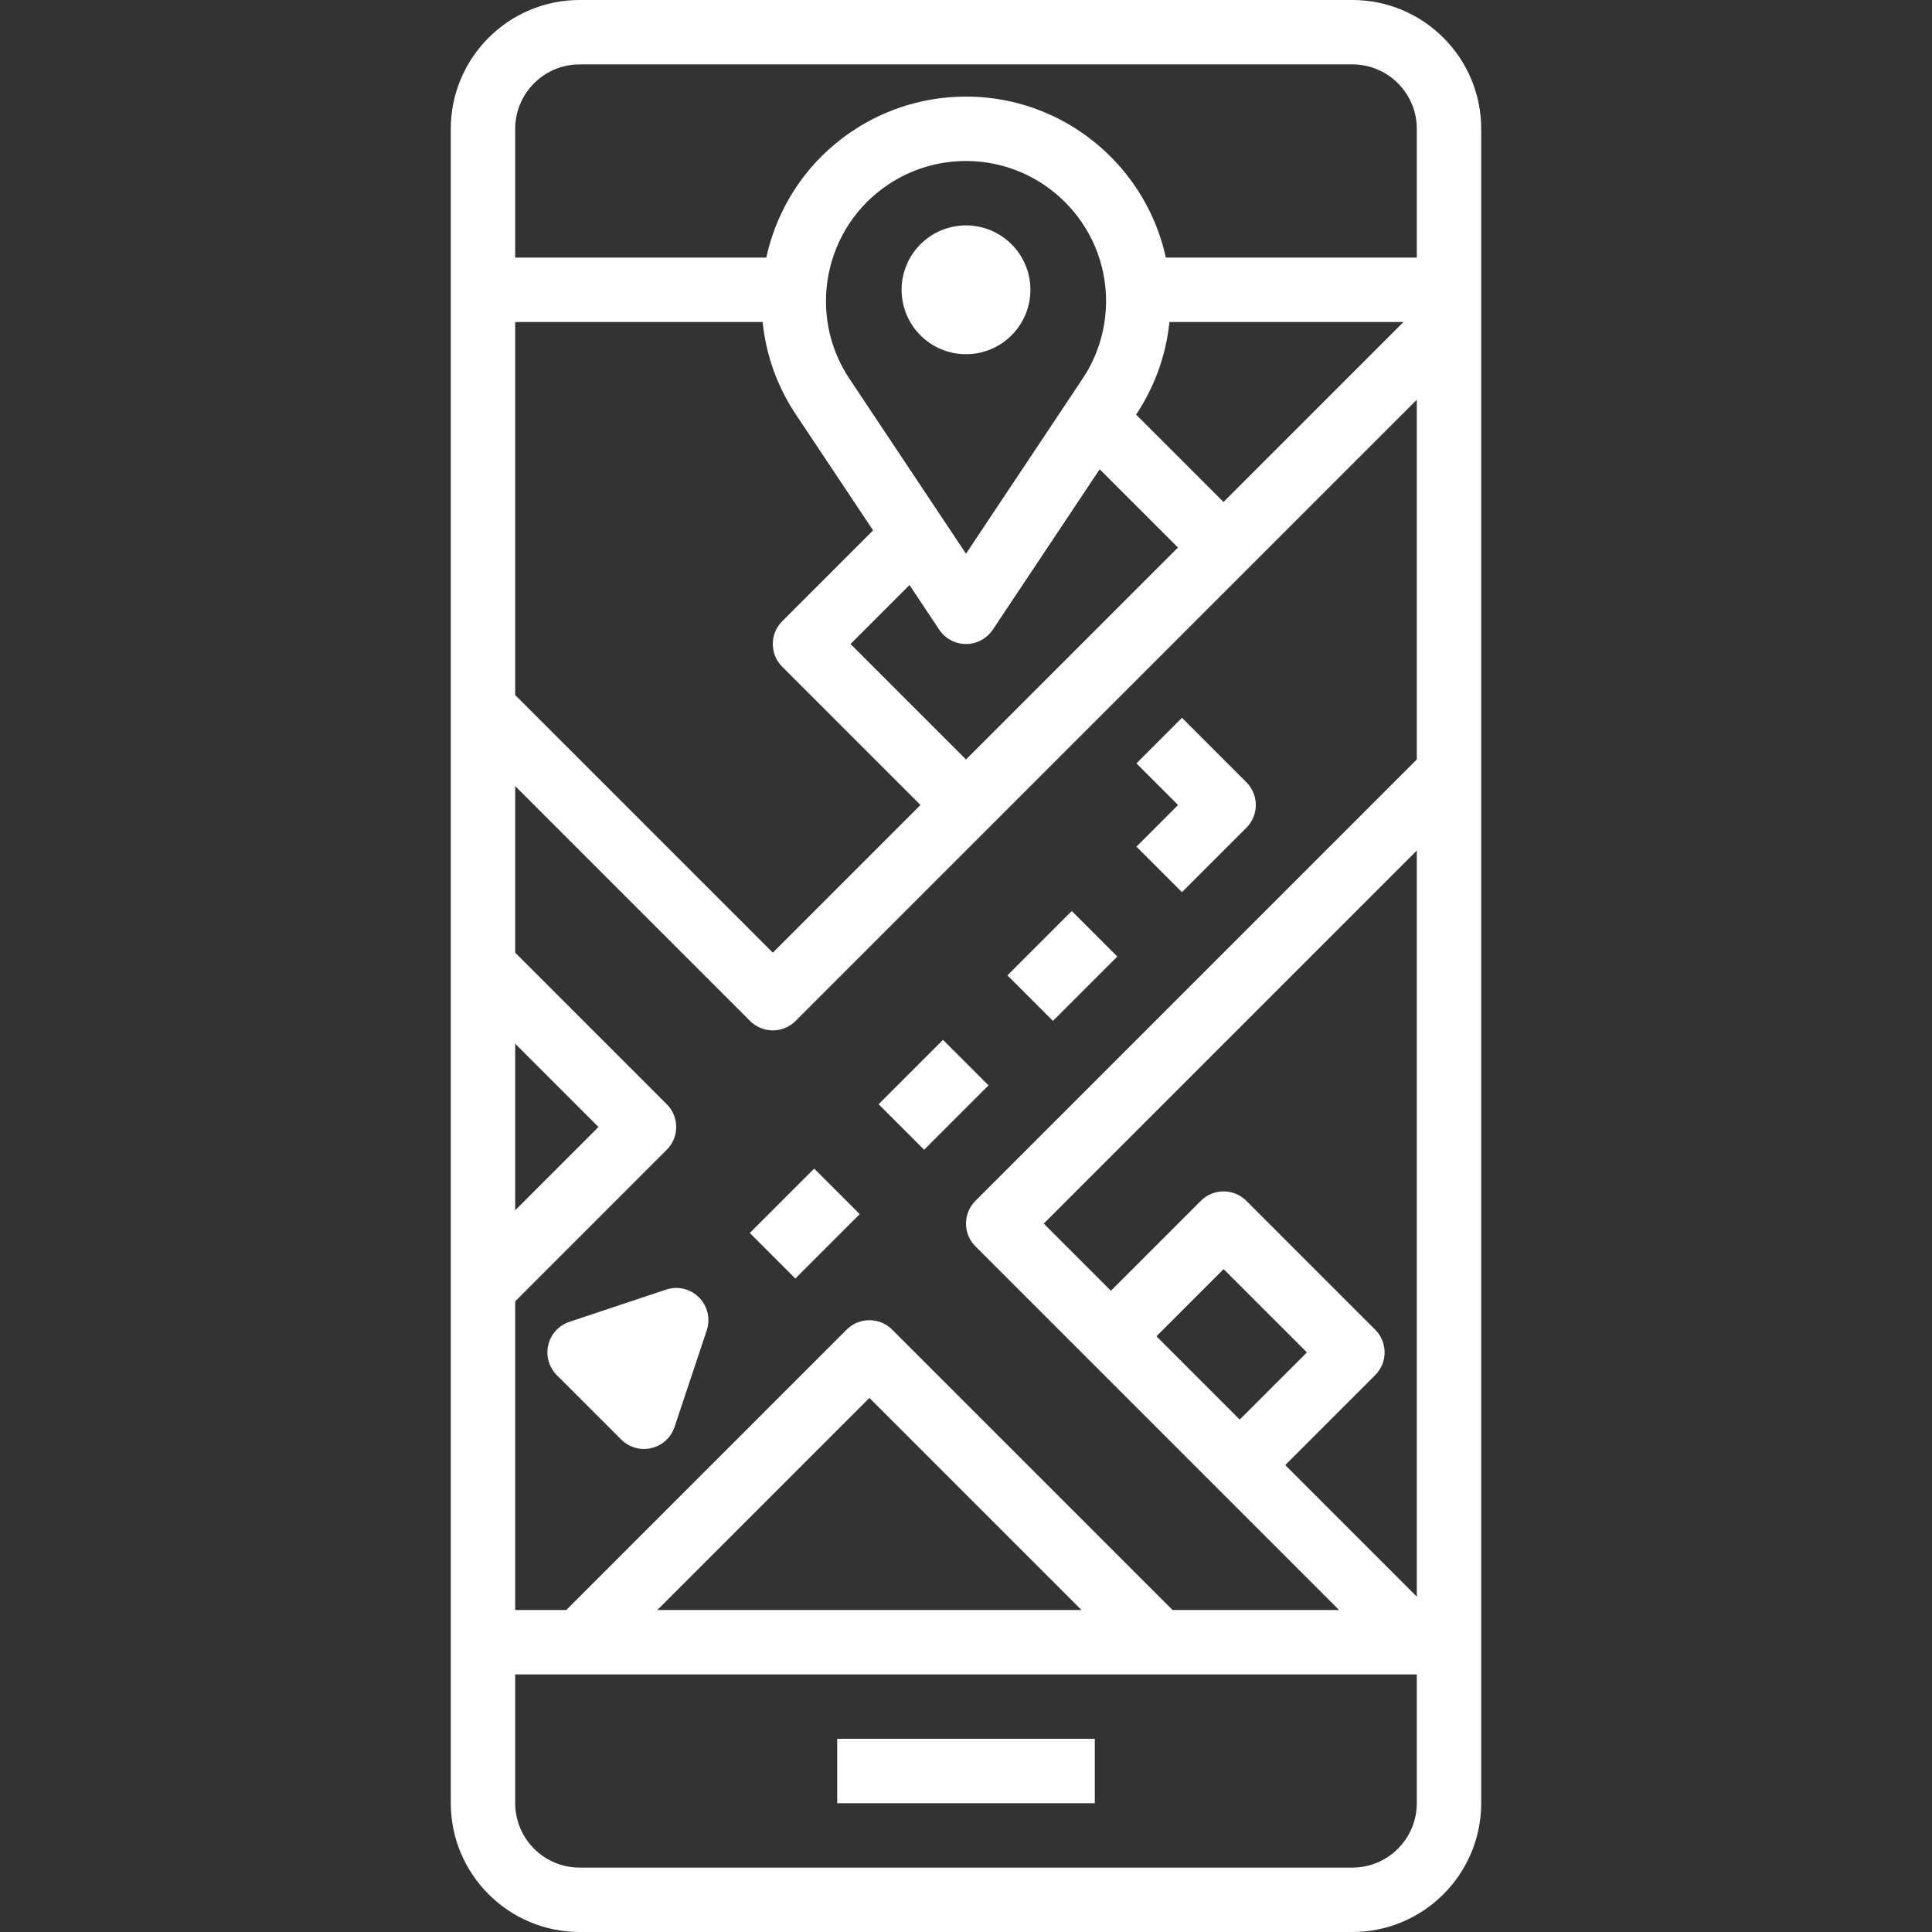
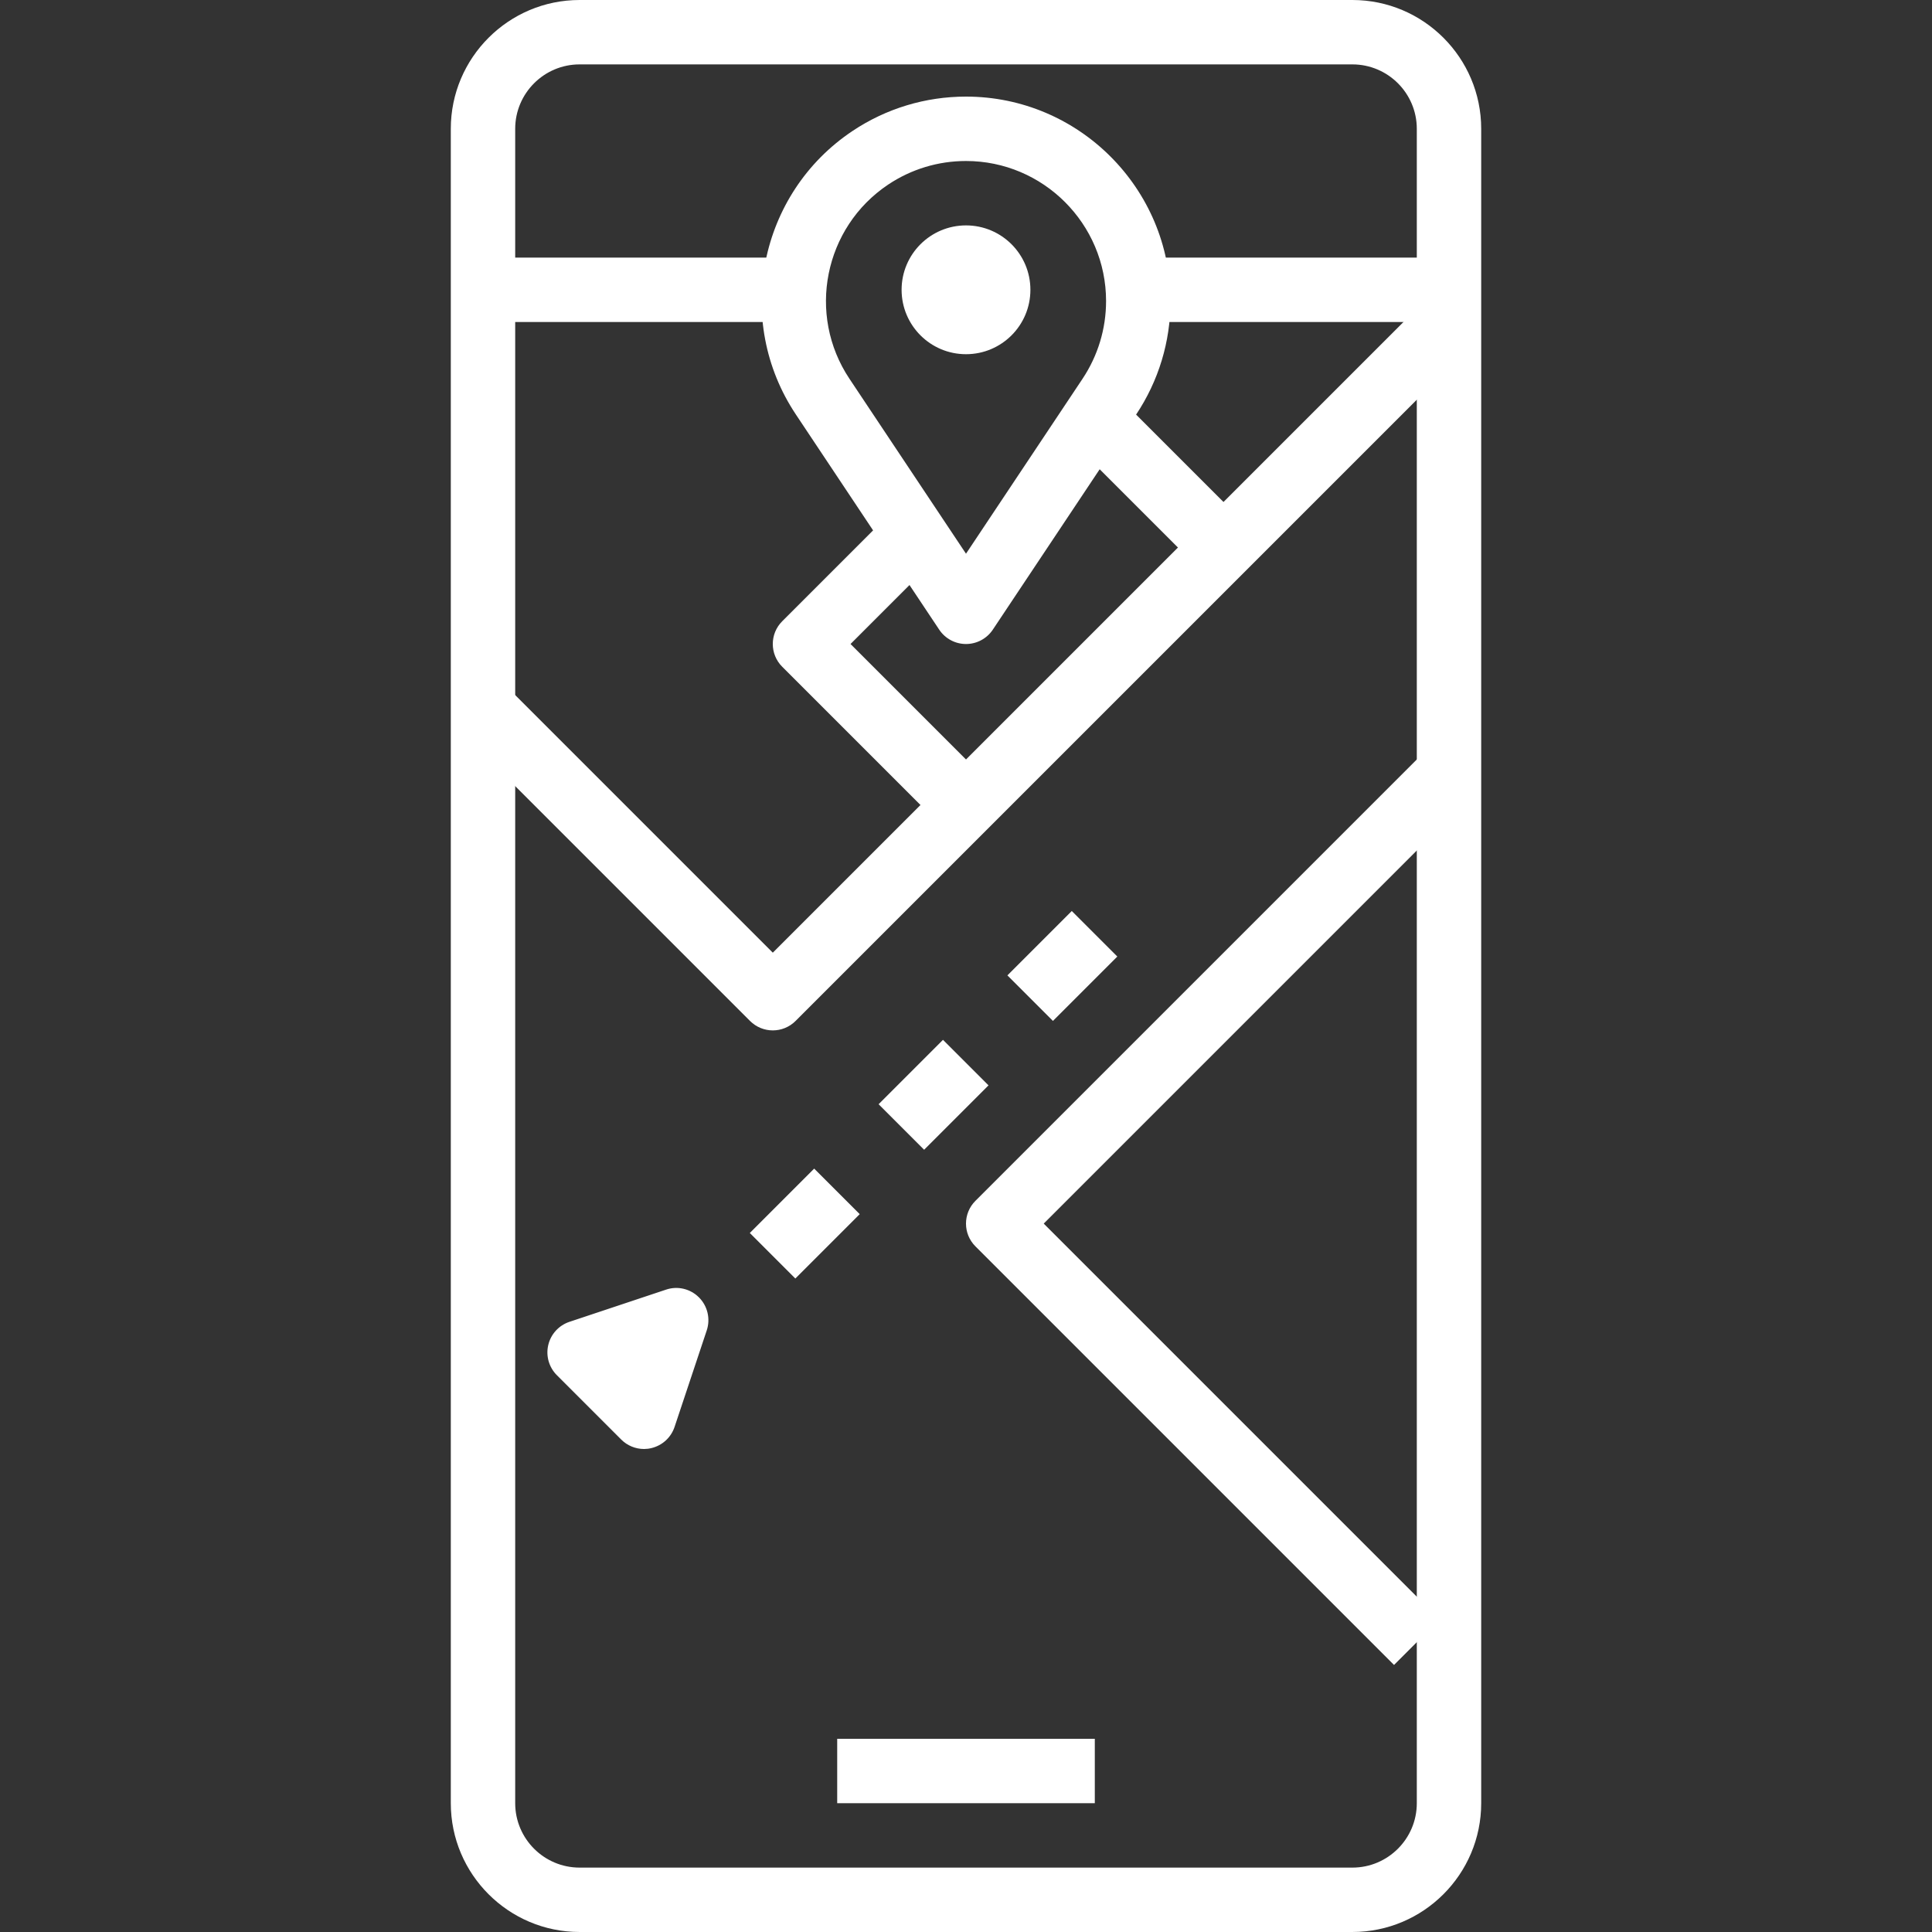
<svg xmlns="http://www.w3.org/2000/svg" version="1.1" id="Capa_1" x="0px" y="0px" viewBox="0 0 512 512" style="enable-background:new 0 0 512 512;" xml:space="preserve" width="512px" height="512px">
  <rect x="0" y="0" width="512" height="512" fill="#333333" stroke="none" />
  <g>
    <g>
      <path d="M358.4,0H153.6c-18.825,0-34.133,15.309-34.133,34.133v443.733c0,18.825,15.309,34.133,34.133,34.133h204.8    c18.825,0,34.133-15.309,34.133-34.133V34.133C392.533,15.309,377.225,0,358.4,0z M375.467,477.867    c0,9.412-7.654,17.067-17.067,17.067H153.6c-9.412,0-17.067-7.654-17.067-17.067V34.133c0-9.412,7.654-17.067,17.067-17.067h204.8    c9.412,0,17.067,7.654,17.067,17.067V477.867z" fill="#FFFFFF" />
    </g>
  </g>
  <g>
    <g>
-       <rect x="128" y="426.667" width="256" height="17.067" fill="#FFFFFF" />
-     </g>
+       </g>
  </g>
  <g>
    <g>
      <rect x="128" y="68.267" width="76.8" height="17.067" fill="#FFFFFF" />
    </g>
  </g>
  <g>
    <g>
      <rect x="221.867" y="460.8" width="68.267" height="17.067" fill="#FFFFFF" />
    </g>
  </g>
  <g>
    <g>
      <rect x="298.667" y="68.267" width="85.333" height="17.067" fill="#FFFFFF" />
    </g>
  </g>
  <g>
    <g>
      <path d="M225.399,170.667l19.567-19.567L232.9,139.034l-25.6,25.6c-3.337,3.337-3.337,8.73,0,12.066l42.667,42.667l12.066-12.066    L225.399,170.667z" fill="#FFFFFF" />
    </g>
  </g>
  <g>
    <g>
      <rect x="298.671" y="103.866" transform="matrix(0.707 -0.707 0.707 0.707 -0.533 254.718)" width="17.067" height="48.273" fill="#FFFFFF" />
    </g>
  </g>
  <g>
    <g>
      <path d="M256,25.6c-10.743,0-21.154,3.149-30.08,9.114c-24.849,16.589-31.573,50.304-14.993,75.145l37.973,57.003    c1.579,2.381,4.25,3.806,7.1,3.806c2.859,0,5.513-1.425,7.108-3.806l37.973-56.994c5.965-8.934,9.114-19.337,9.114-30.08    C310.187,49.911,285.875,25.6,256,25.6z M286.874,100.395L256,146.739l-30.882-46.353c-11.358-17.015-6.75-40.115,10.274-51.482    c6.118-4.079,13.244-6.238,20.608-6.238c20.463,0,37.12,16.657,37.12,37.111C293.12,87.134,290.961,94.259,286.874,100.395z" fill="#FFFFFF" />
    </g>
  </g>
  <g>
    <g>
      <circle cx="256" cy="76.8" r="17.067" fill="#FFFFFF" />
    </g>
  </g>
  <g>
    <g>
      <path d="M377.967,79.3L204.8,252.467L134.033,181.7l-12.066,12.066l76.8,76.8c1.664,1.664,3.849,2.5,6.033,2.5    c2.185,0,4.369-0.836,6.033-2.5l179.2-179.2L377.967,79.3z" fill="#FFFFFF" />
    </g>
  </g>
  <g>
    <g>
-       <path d="M176.7,292.634l-42.667-42.667l-12.066,12.066l36.634,36.634L121.967,335.3l12.066,12.066L176.7,304.7    C180.036,301.363,180.036,295.97,176.7,292.634z" fill="#FFFFFF" />
-     </g>
+       </g>
  </g>
  <g>
    <g>
      <path d="M390.033,210.833l-12.066-12.066L258.5,318.234c-3.336,3.337-3.336,8.73,0,12.066l110.933,110.933l12.066-12.066    l-104.9-104.9L390.033,210.833z" fill="#FFFFFF" />
    </g>
  </g>
  <g>
    <g>
-       <path d="M236.433,352.367c-3.337-3.337-8.73-3.337-12.066,0l-76.8,76.8l12.066,12.066l70.767-70.767l70.767,70.767l12.066-12.066    L236.433,352.367z" fill="#FFFFFF" />
-     </g>
+       </g>
  </g>
  <g>
    <g>
      <path d="M185.233,343.825c-2.287-2.287-5.666-3.106-8.73-2.057l-25.6,8.533c-2.807,0.939-4.924,3.251-5.606,6.135    c-0.683,2.876,0.179,5.905,2.27,7.996l17.067,17.067c1.613,1.613,3.797,2.5,6.033,2.5c0.657,0,1.314-0.077,1.963-0.239    c2.876-0.683,5.197-2.799,6.135-5.606l8.533-25.6C188.314,349.491,187.52,346.112,185.233,343.825z" fill="#FFFFFF" />
    </g>
  </g>
  <g>
    <g>
      <rect x="201.261" y="315.736" transform="matrix(0.707 -0.707 0.707 0.707 -166.811 245.821)" width="24.132" height="17.067" fill="#FFFFFF" />
    </g>
  </g>
  <g>
    <g>
      <rect x="235.395" y="281.604" transform="matrix(0.707 -0.707 0.707 0.707 -132.679 259.961)" width="24.132" height="17.066" fill="#FFFFFF" />
    </g>
  </g>
  <g>
    <g>
      <rect x="269.528" y="247.456" transform="matrix(0.707 -0.707 0.707 0.707 -98.534 274.094)" width="24.132" height="17.067" fill="#FFFFFF" />
    </g>
  </g>
  <g>
    <g>
-       <path d="M330.3,207.3l-17.067-17.067L301.167,202.3l11.034,11.034l-11.034,11.034l12.066,12.066l17.067-17.067    C333.636,216.03,333.636,210.637,330.3,207.3z" fill="#FFFFFF" />
-     </g>
+       </g>
  </g>
  <g>
    <g>
-       <path d="M364.433,352.367L330.3,318.234c-3.337-3.336-8.73-3.336-12.066,0l-25.6,25.6L304.7,355.9l19.567-19.567l22.067,22.067    l-19.567,19.567l12.066,12.066l25.6-25.6C367.77,361.097,367.77,355.703,364.433,352.367z" fill="#FFFFFF" />
-     </g>
+       </g>
  </g>
  <g>
</g>
  <g>
</g>
  <g>
</g>
  <g>
</g>
  <g>
</g>
  <g>
</g>
  <g>
</g>
  <g>
</g>
  <g>
</g>
  <g>
</g>
  <g>
</g>
  <g>
</g>
  <g>
</g>
  <g>
</g>
  <g>
</g>
</svg>